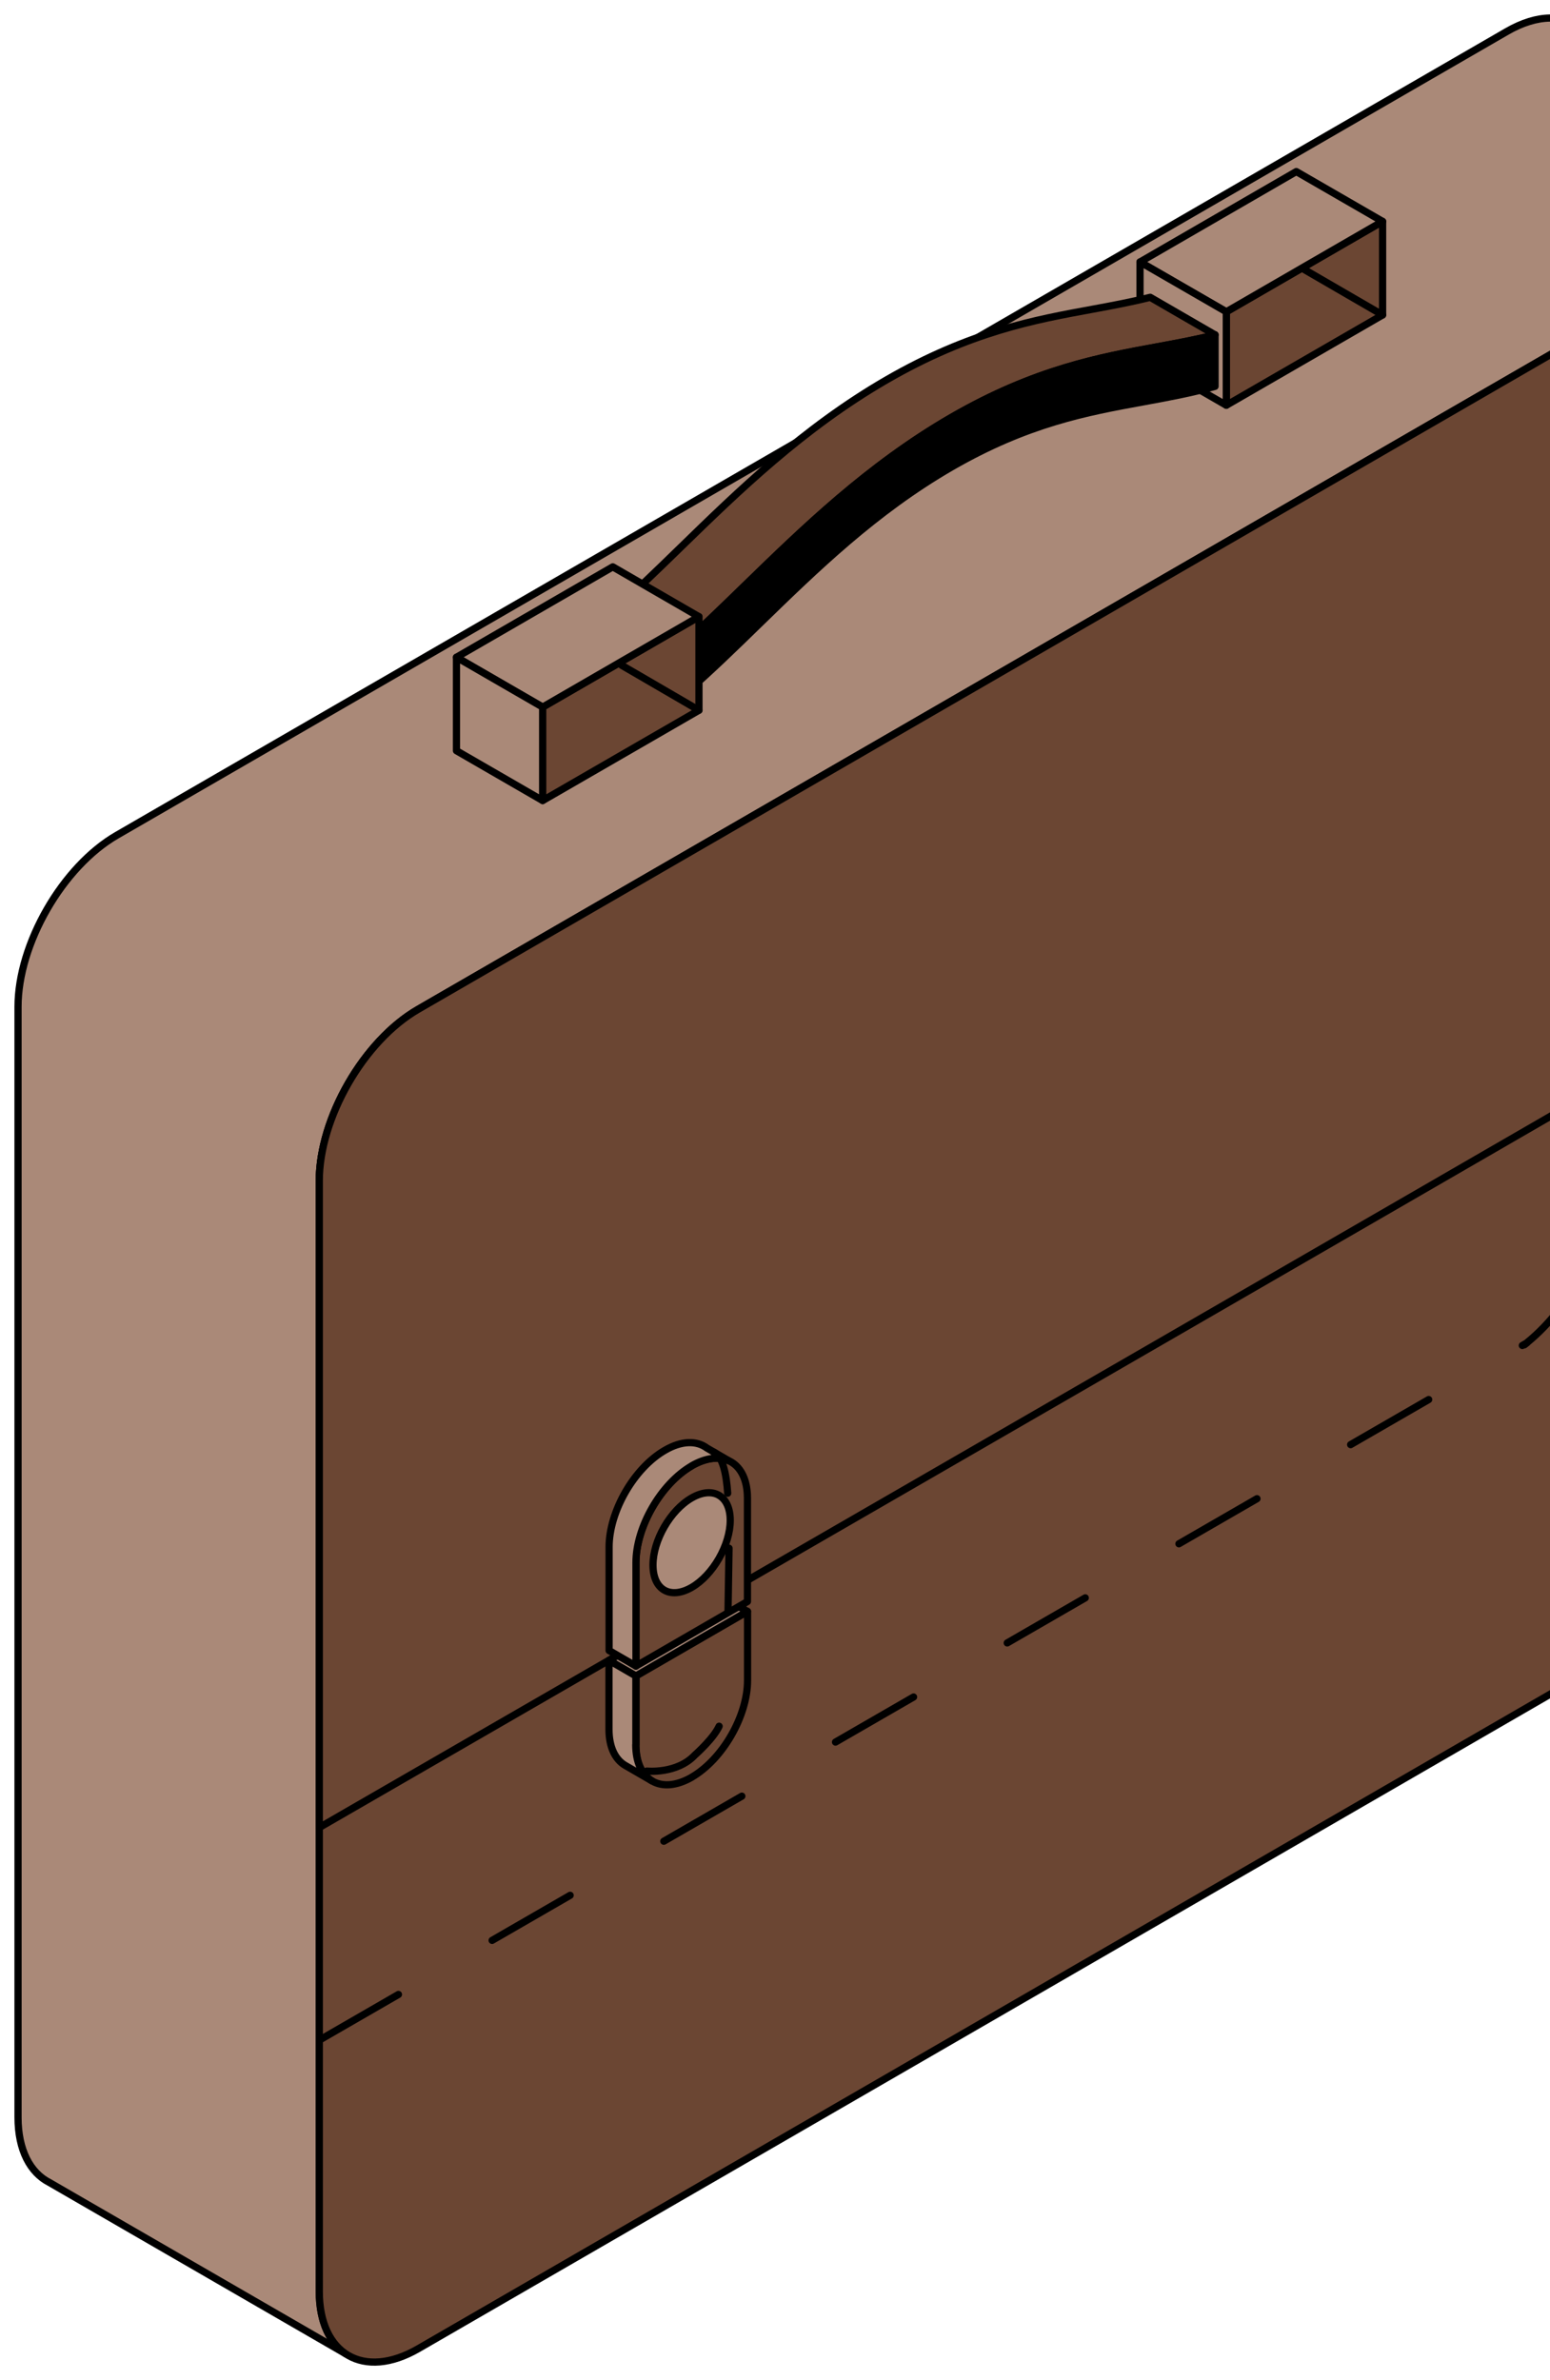
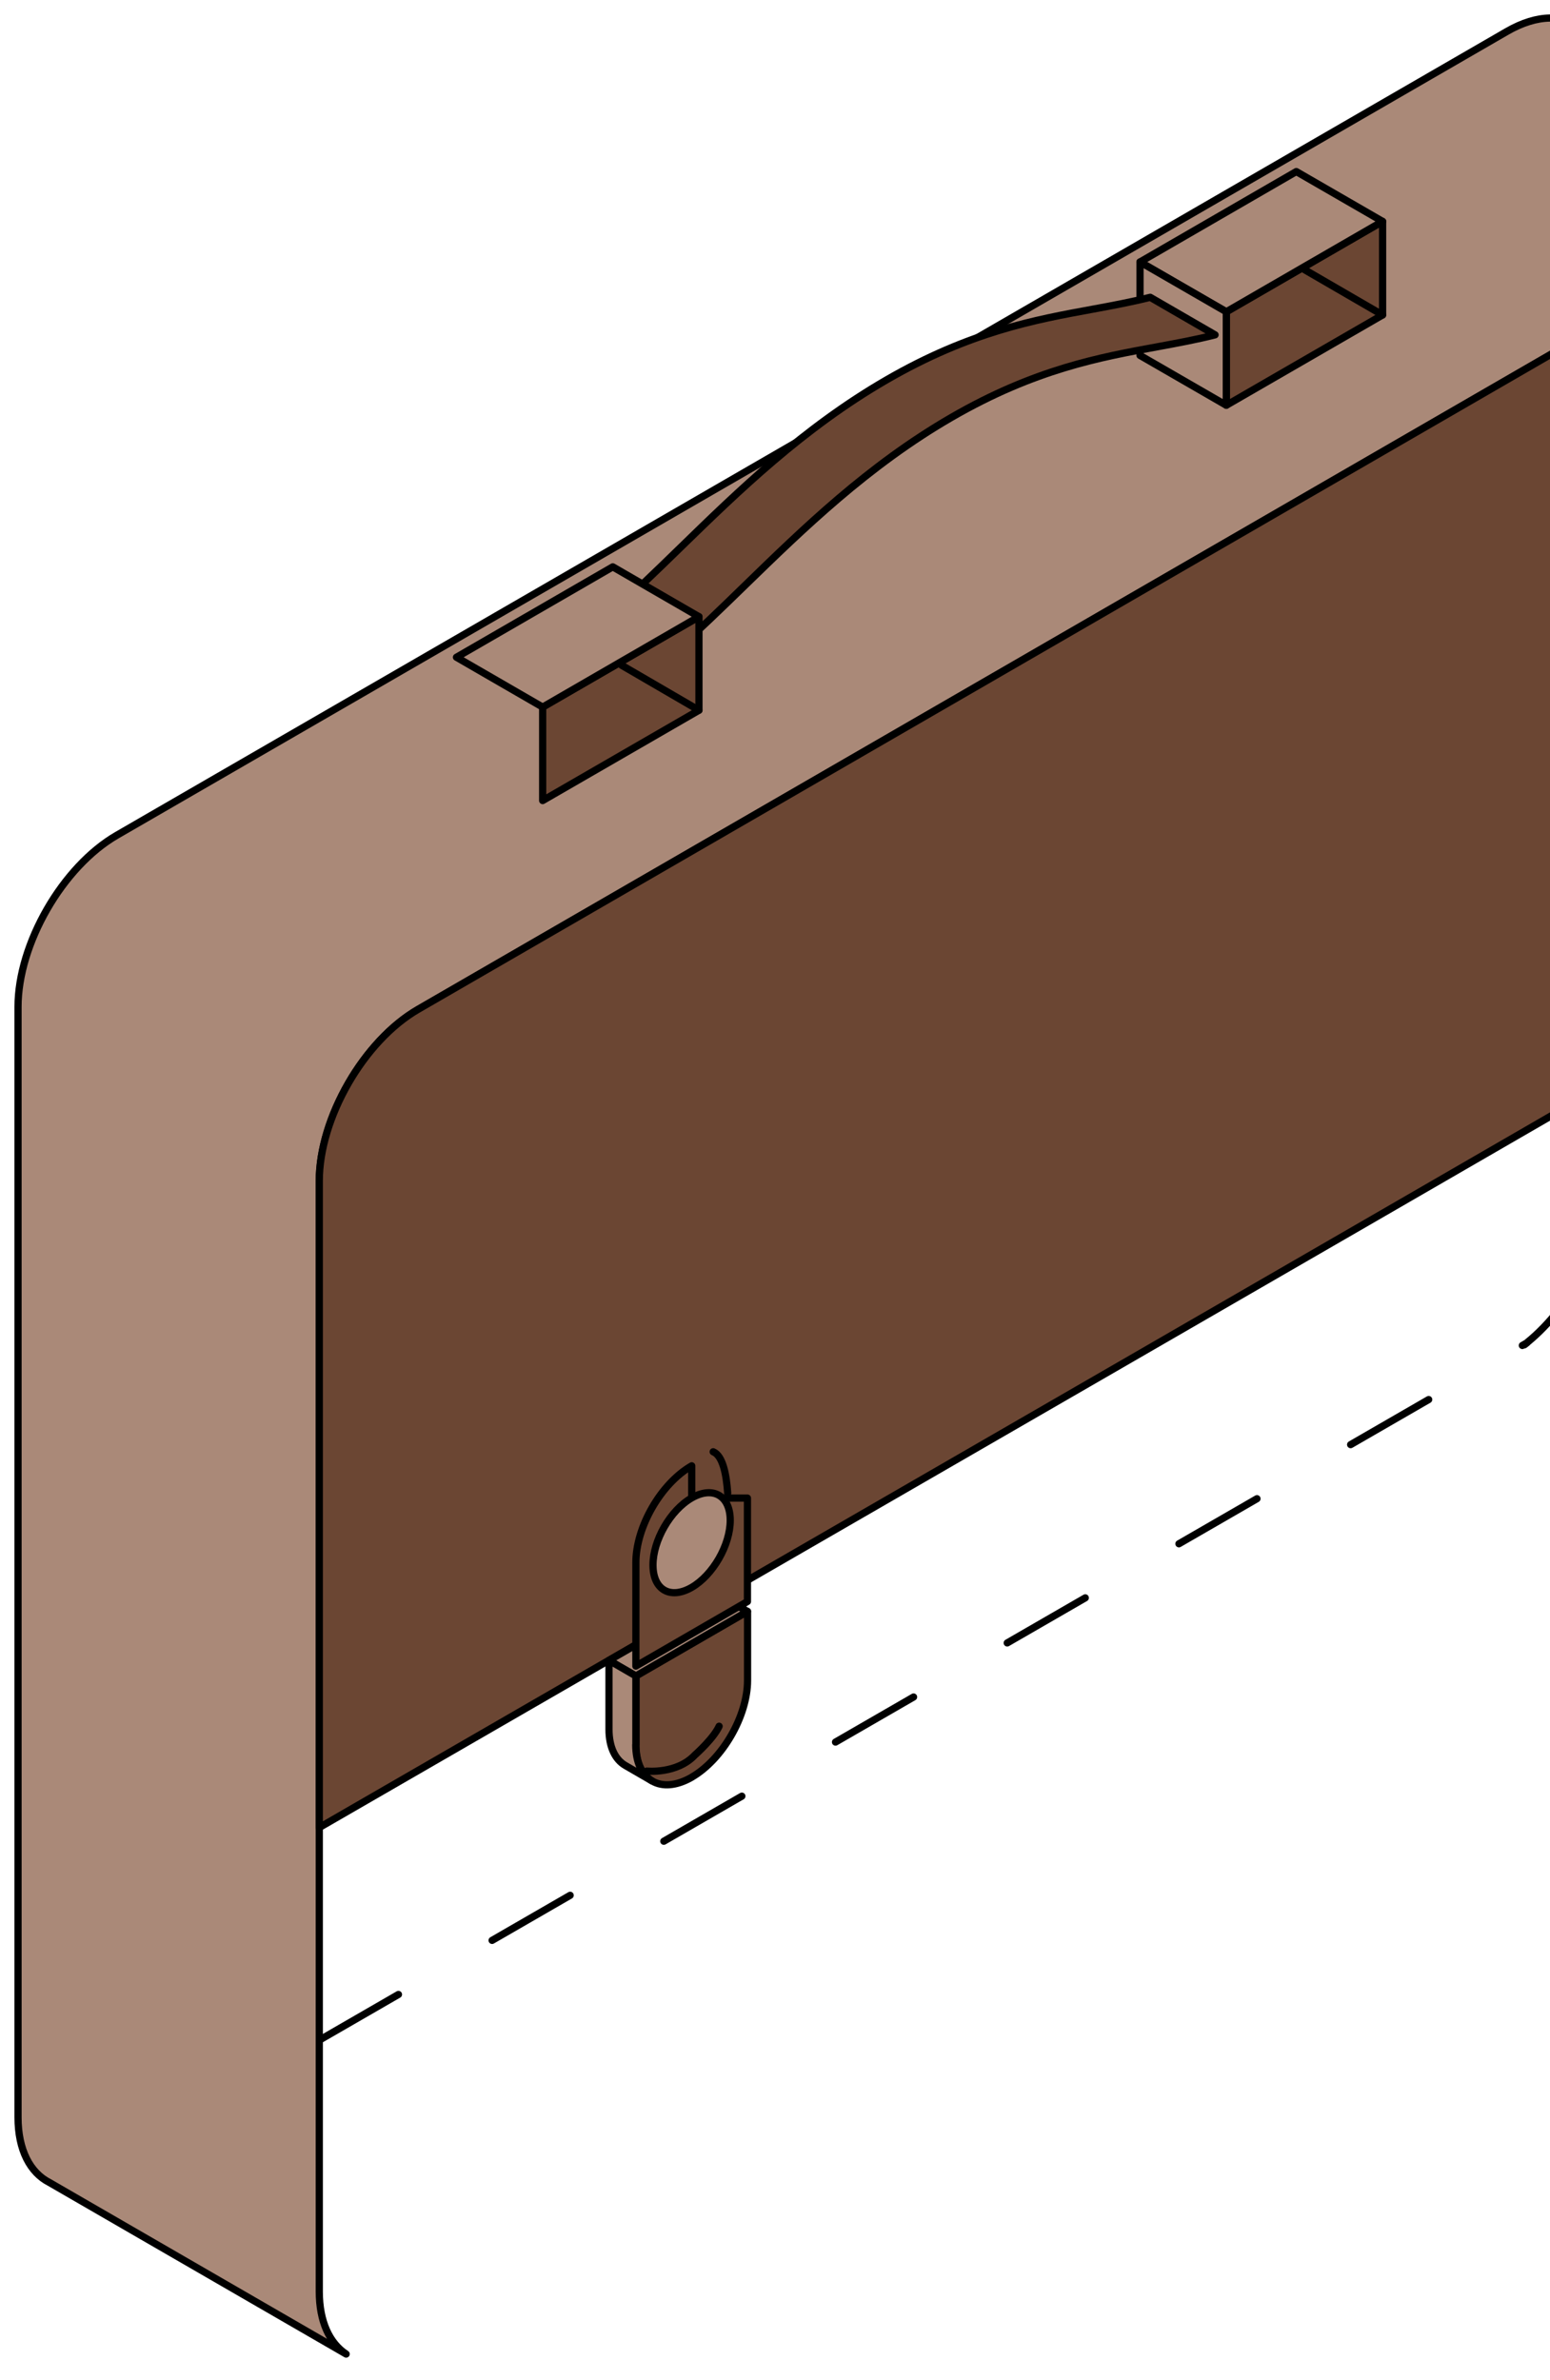
<svg xmlns="http://www.w3.org/2000/svg" width="86" height="132" viewBox="0 0 86 132" fill="none">
  <path d="M83.612 1.743L6.492 46.316C3.469 48.06 1 52.345 1 55.837V117.424C1 119.243 1.676 120.497 2.741 121.039L19.206 130.554C18.285 129.947 17.715 128.758 17.715 127.085V65.498C17.715 62.006 20.184 57.721 23.207 55.977L100.327 11.404C101.643 10.646 102.849 10.489 103.798 10.838L87.858 1.626C86.851 0.787 85.319 0.758 83.612 1.743Z" fill="#AA8978" stroke="black" stroke-width="0.4" stroke-miterlimit="10" stroke-linecap="round" stroke-linejoin="round" />
-   <path d="M101.418 84.928C103.922 82.894 105.819 79.224 105.819 76.162V75.014V14.576C105.819 11.083 103.35 9.655 100.327 11.398L23.207 55.972C20.184 57.715 17.715 62 17.715 65.493V127.079C17.715 130.572 20.184 132 23.207 130.257L100.327 85.683C100.701 85.468 101.065 85.214 101.418 84.928Z" fill="#6B4633" stroke="black" stroke-width="0.4" stroke-miterlimit="10" stroke-linecap="round" stroke-linejoin="round" />
  <path d="M105.819 14.576C105.819 11.083 103.35 9.655 100.327 11.398L23.207 55.972C20.184 57.715 17.715 62 17.715 65.493V101.355C25.024 97.128 98.807 54.566 105.819 50.433V14.57V14.576Z" fill="#6B4633" stroke="black" stroke-width="0.4" stroke-miterlimit="10" stroke-linecap="round" stroke-linejoin="round" />
  <path d="M17.777 113.111L84.732 74.465C84.732 74.465 84.381 74.74 84.734 74.454C87.238 72.421 89.135 68.75 89.135 65.689V64.541L89.146 17.964" stroke="black" stroke-width="0.4" stroke-miterlimit="10" stroke-linecap="round" stroke-linejoin="round" stroke-dasharray="5 6" />
  <path d="M68.04 17.292L76.712 12.278V17.467L68.04 22.476V17.292Z" fill="#6B4633" stroke="black" stroke-width="0.4" stroke-miterlimit="10" stroke-linecap="round" stroke-linejoin="round" />
  <path d="M68.04 17.293L63.252 14.53L71.924 9.515L76.712 12.279L68.04 17.293Z" fill="#AA8978" stroke="black" stroke-width="0.4" stroke-miterlimit="10" stroke-linecap="round" stroke-linejoin="round" />
  <path d="M68.04 22.475L63.252 19.712V14.528L68.04 17.292V22.475Z" fill="#AA8978" stroke="black" stroke-width="0.4" stroke-miterlimit="10" stroke-linecap="round" stroke-linejoin="round" />
  <path d="M63.818 16.488C62.793 16.745 61.744 16.943 60.632 17.147C57.441 17.73 53.824 18.389 49.194 21.065C44.564 23.741 40.947 27.257 37.755 30.365C35.071 32.977 32.752 35.233 30.225 36.691V39.454L33.824 41.535V38.772C36.352 37.315 38.67 35.058 41.355 32.446C44.546 29.344 48.163 25.823 52.793 23.147C57.423 20.47 61.04 19.812 64.231 19.229C65.343 19.024 66.391 18.832 67.417 18.57L63.818 16.488Z" fill="#6B4633" stroke="black" stroke-width="0.4" stroke-miterlimit="10" stroke-linecap="round" stroke-linejoin="round" />
-   <path d="M67.416 18.57C66.386 18.832 65.337 19.025 64.225 19.229C61.033 19.812 57.417 20.471 52.787 23.147C48.157 25.823 44.54 29.345 41.349 32.446C38.664 35.058 36.346 37.315 33.818 38.772V41.535C36.742 39.845 39.357 37.303 42.123 34.609C45.285 31.531 48.553 28.353 52.787 25.904C57.021 23.462 60.288 22.861 63.451 22.284C64.79 22.039 66.095 21.8 67.416 21.427V18.564V18.57Z" fill="black" stroke="black" stroke-width="0.4" stroke-miterlimit="10" stroke-linecap="round" stroke-linejoin="round" />
  <path d="M30.109 39.215L38.781 34.201V39.391L30.109 44.399V39.215Z" fill="#6B4633" stroke="black" stroke-width="0.4" stroke-miterlimit="10" stroke-linecap="round" stroke-linejoin="round" />
  <path d="M30.109 39.215L25.327 36.451L33.999 31.437L38.78 34.201L30.109 39.215Z" fill="#AA8978" stroke="black" stroke-width="0.4" stroke-miterlimit="10" stroke-linecap="round" stroke-linejoin="round" />
-   <path d="M30.109 44.398L25.327 41.635V36.452L30.109 39.215V44.398Z" fill="#AA8978" stroke="black" stroke-width="0.4" stroke-miterlimit="10" stroke-linecap="round" stroke-linejoin="round" />
  <path d="M38.379 98.562C40.091 97.571 41.477 95.169 41.477 93.192V89.367L35.286 92.947V96.772C35.286 98.749 36.672 99.547 38.385 98.562H38.379Z" fill="#6B4633" stroke="black" stroke-width="0.4" stroke-miterlimit="10" stroke-linecap="round" stroke-linejoin="round" />
  <path d="M41.47 89.367L39.98 88.51L33.789 92.084L35.28 92.947L41.47 89.367Z" fill="#AA8978" stroke="black" stroke-width="0.4" stroke-miterlimit="10" stroke-linecap="round" stroke-linejoin="round" />
  <path d="M35.28 96.772V92.947L33.789 92.084V95.909C33.789 96.906 34.144 97.6 34.709 97.92L36.171 98.766C35.618 98.439 35.274 97.751 35.274 96.766L35.28 96.772Z" fill="#AA8978" stroke="black" stroke-width="0.4" stroke-miterlimit="10" stroke-linecap="round" stroke-linejoin="round" />
-   <path d="M38.379 81.293C36.667 82.278 35.281 84.686 35.281 86.663V92.4L41.471 88.82V83.083C41.471 81.106 40.085 80.308 38.373 81.293H38.379Z" fill="#6B4633" stroke="black" stroke-width="0.4" stroke-miterlimit="10" stroke-linecap="round" stroke-linejoin="round" />
-   <path d="M38.379 81.293C39.159 80.844 39.869 80.768 40.417 81.001L39.223 80.307C38.658 79.887 37.825 79.887 36.894 80.43C35.181 81.415 33.795 83.823 33.795 85.799V91.537L35.286 92.4V86.662C35.286 84.686 36.672 82.283 38.385 81.293H38.379Z" fill="#AA8978" stroke="black" stroke-width="0.4" stroke-miterlimit="10" stroke-linecap="round" stroke-linejoin="round" />
+   <path d="M38.379 81.293C36.667 82.278 35.281 84.686 35.281 86.663V92.4L41.471 88.82V83.083H38.379Z" fill="#6B4633" stroke="black" stroke-width="0.4" stroke-miterlimit="10" stroke-linecap="round" stroke-linejoin="round" />
  <path d="M36.23 86.796C36.23 85.427 37.19 83.759 38.373 83.077C39.561 82.395 40.516 82.948 40.516 84.319C40.516 85.689 39.555 87.356 38.373 88.038C37.185 88.72 36.23 88.167 36.23 86.796Z" fill="#AA8978" stroke="black" stroke-width="0.4" stroke-miterlimit="10" stroke-linecap="round" stroke-linejoin="round" />
  <path d="M76.712 17.468L72.383 14.957" stroke="black" stroke-width="0.4" stroke-miterlimit="10" stroke-linecap="round" stroke-linejoin="round" stroke-dasharray="5 6" />
  <path d="M38.781 39.39L34.49 36.894" stroke="black" stroke-width="0.4" stroke-miterlimit="10" stroke-linecap="round" stroke-linejoin="round" stroke-dasharray="5 6" />
  <path d="M35.889 98.223C35.889 98.223 37.554 98.398 38.553 97.335C38.553 97.335 39.694 96.334 39.948 95.62C39.948 95.62 40.392 94.652 40.471 93.858L40.439 90.223" stroke="black" stroke-width="0.4" stroke-miterlimit="10" stroke-linecap="round" stroke-linejoin="round" stroke-dasharray="5 6" />
  <path d="M40.375 82.813C40.305 81.755 40.097 80.729 39.57 80.514" stroke="black" stroke-width="0.4" stroke-miterlimit="10" stroke-linecap="round" stroke-linejoin="round" stroke-dasharray="5 6" />
-   <path d="M40.393 89.399L40.45 85.863" stroke="black" stroke-width="0.4" stroke-miterlimit="10" stroke-linecap="round" stroke-linejoin="round" stroke-dasharray="5 6" />
</svg>